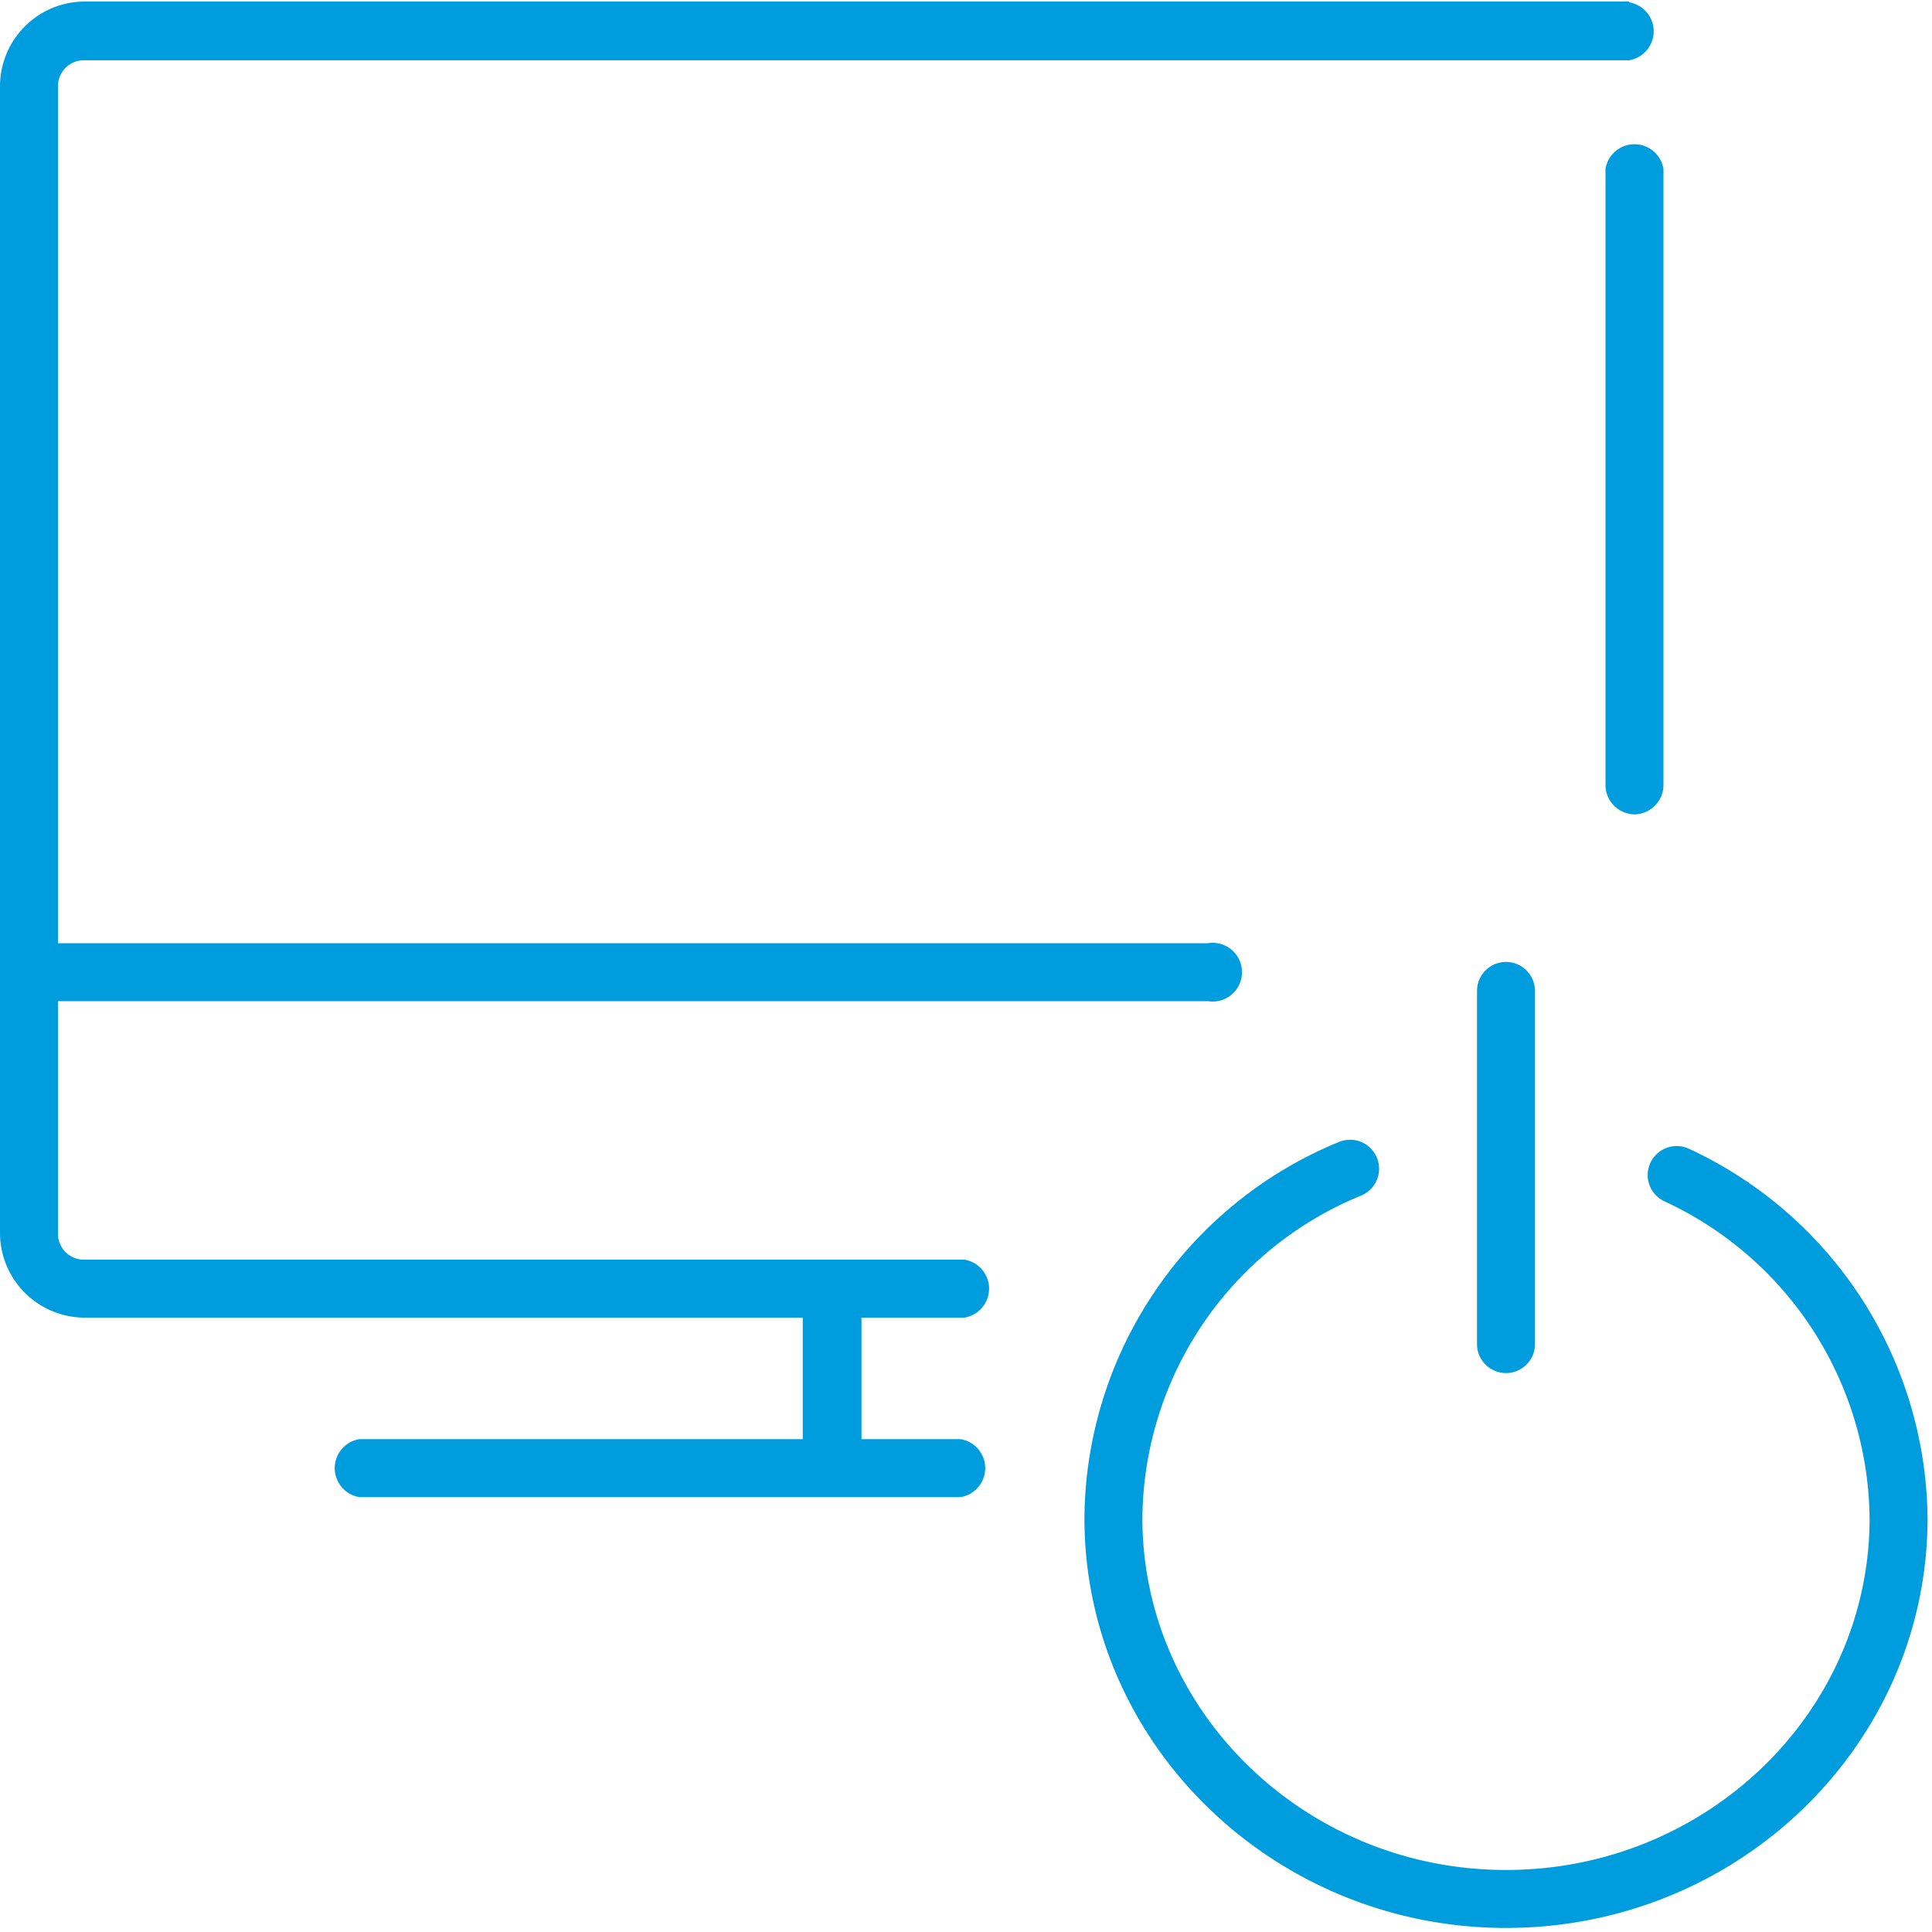
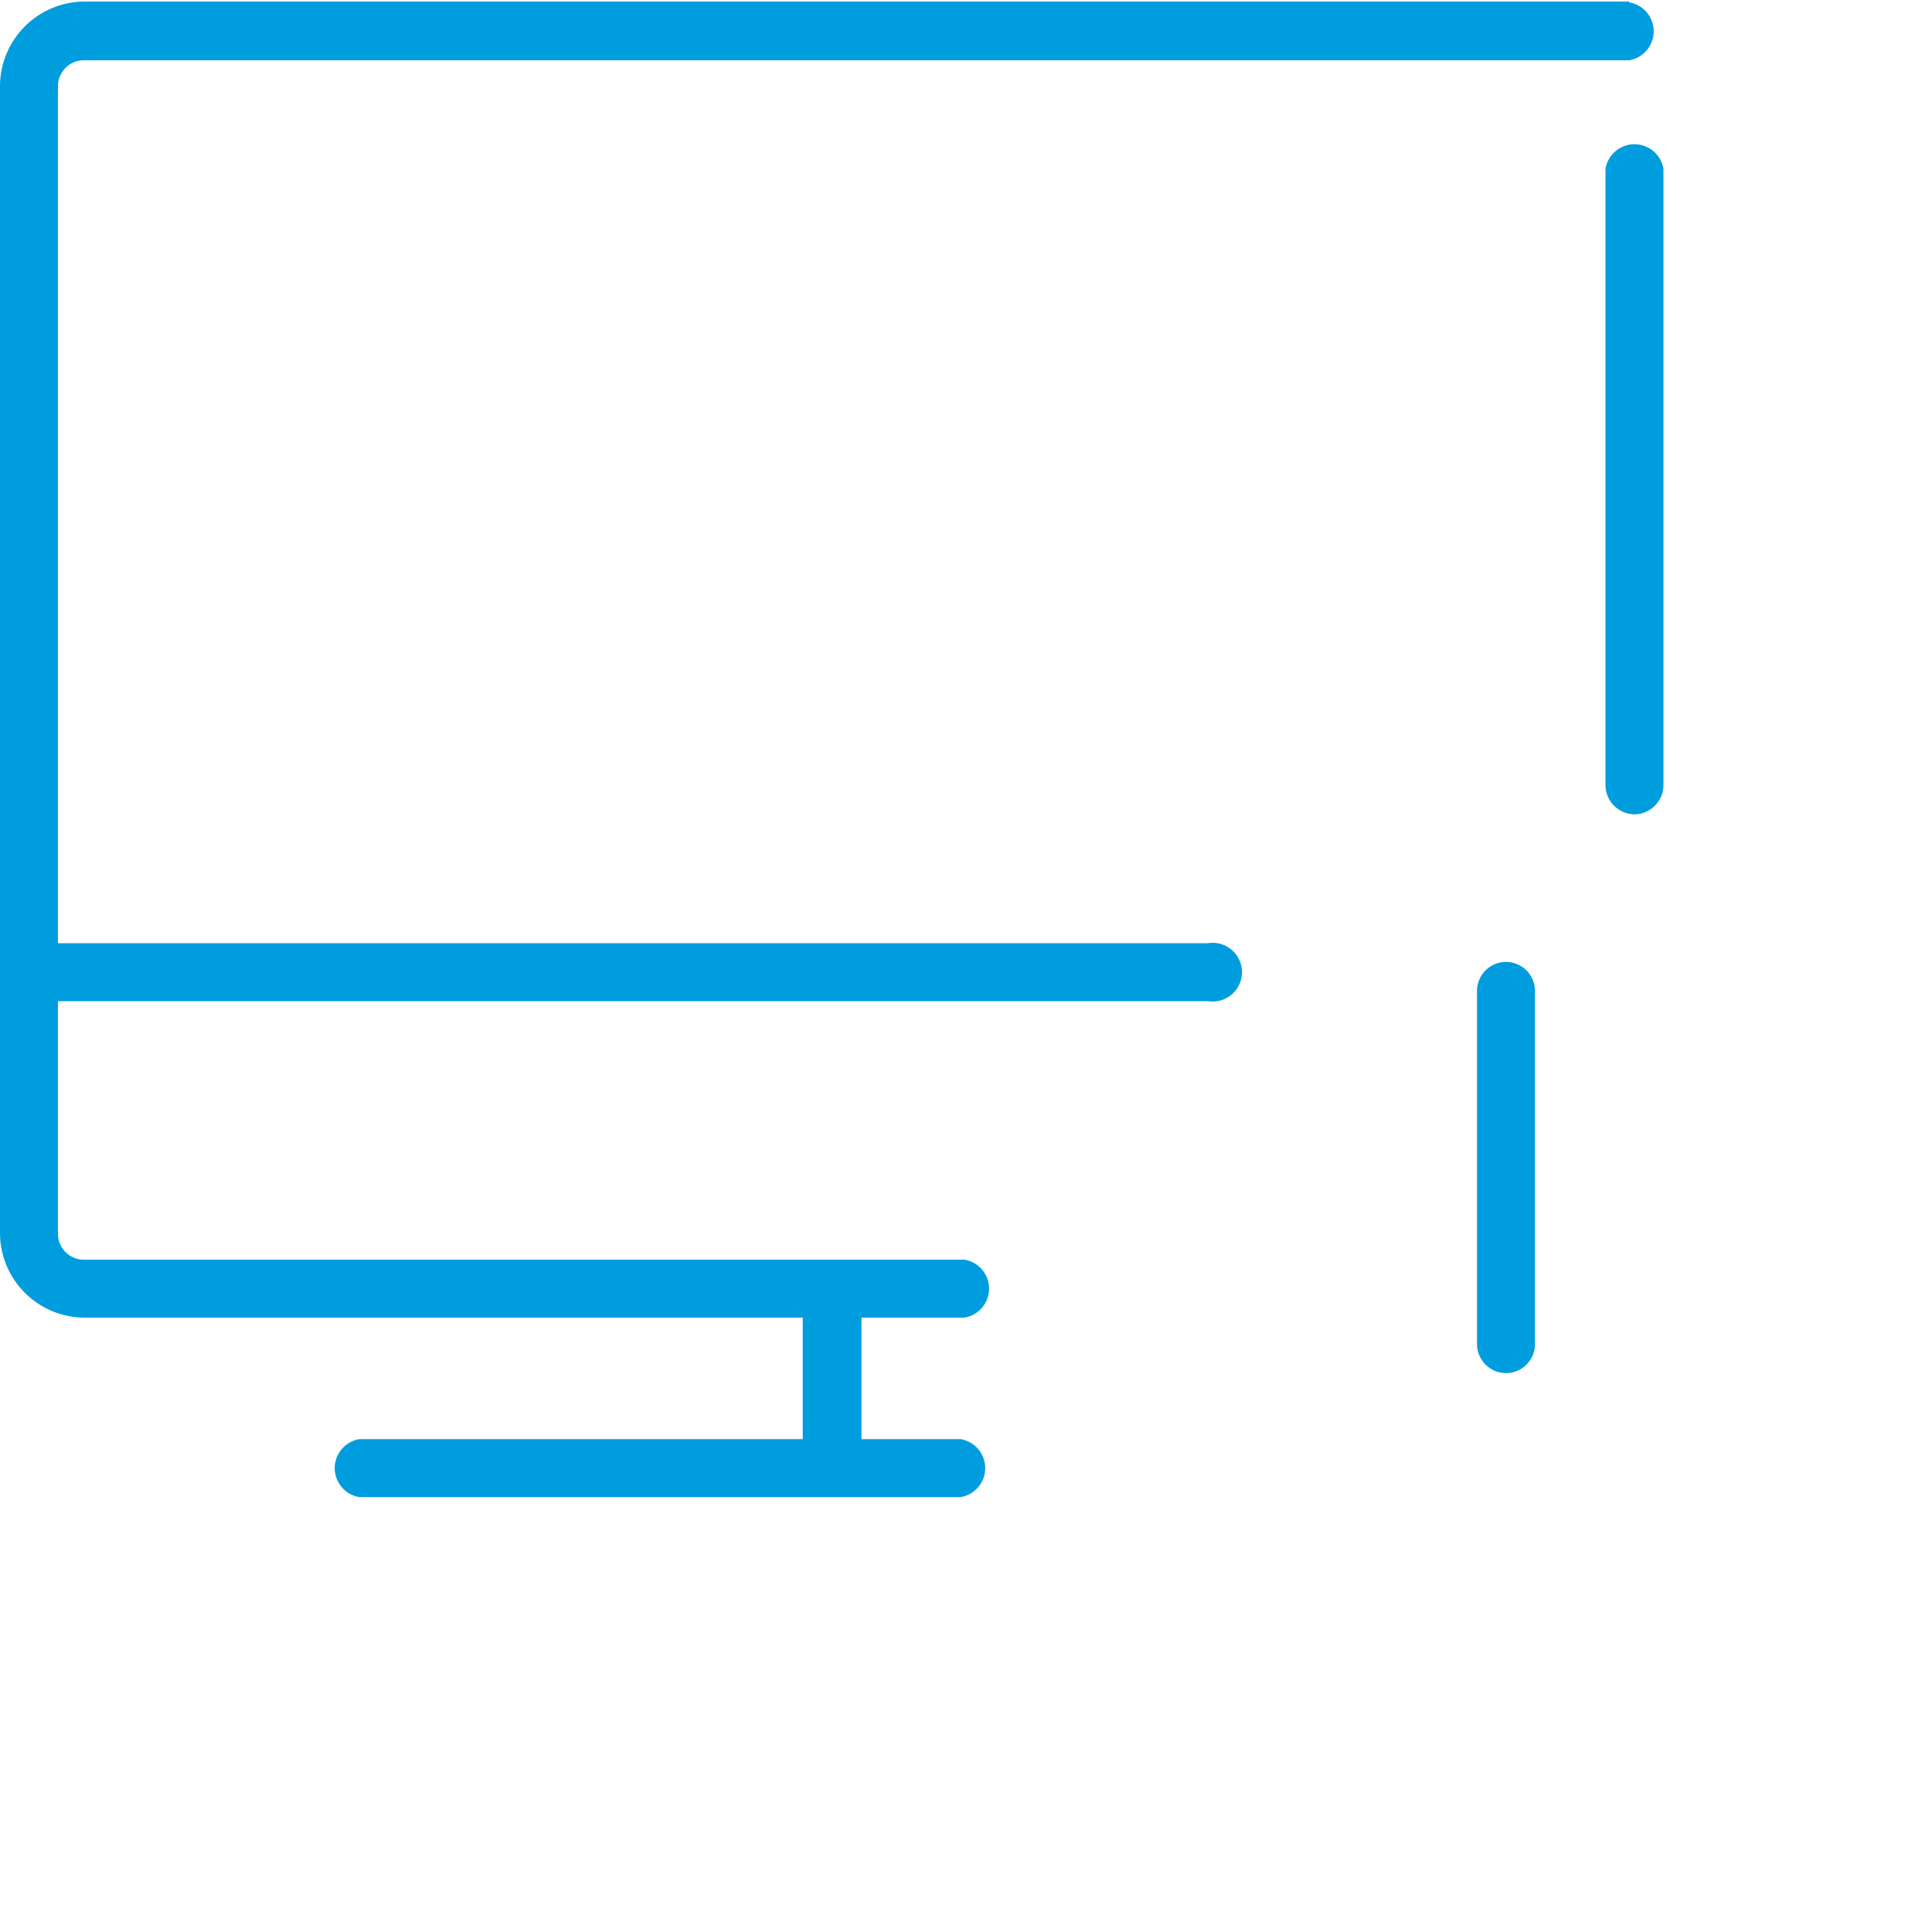
<svg xmlns="http://www.w3.org/2000/svg" id="Warstwa_1" data-name="Warstwa 1" viewBox="0 0 100 100">
  <defs>
    <style>.cls-1{fill:#009dde;}</style>
  </defs>
  <title>17_10</title>
  <path class="cls-1" d="M84.62,42.15a1.52,1.52,0,0,1-1.52-1.52V8.74a1.52,1.52,0,0,1,3,0V40.63A1.52,1.52,0,0,1,84.62,42.15Z" />
  <path class="cls-1" d="M84.32.08H4.39A4.39,4.39,0,0,0,0,4.46V63.82A4.39,4.39,0,0,0,4.39,68.2H41.55v6.29H18.6a1.52,1.52,0,0,0,0,3H49.72a1.52,1.52,0,0,0,0-3H44.59V68.2h5.33a1.52,1.52,0,0,0,0-3H4.39A1.34,1.34,0,0,1,3,63.82v-12H62.52a1.52,1.52,0,1,0,0-3H3V4.46A1.34,1.34,0,0,1,4.39,3.12H84.32a1.52,1.52,0,0,0,0-3Z" />
  <path class="cls-1" d="M77.95,71.07a1.5,1.5,0,0,1-1.5-1.5V51.29a1.5,1.5,0,0,1,3,0V69.57A1.5,1.5,0,0,1,77.95,71.07Z" />
-   <path class="cls-1" d="M77.95,99.79c-12,0-21.82-9.51-21.82-21.21A21.2,21.2,0,0,1,69.3,59.11a1.5,1.5,0,1,1,1.16,2.77A18.2,18.2,0,0,0,59.13,78.58c0,10,8.44,18.21,18.82,18.21s18.82-8.17,18.82-18.21a18.28,18.28,0,0,0-10.62-16.4,1.5,1.5,0,0,1,1.27-2.72A21.29,21.29,0,0,1,99.77,78.58C99.77,90.28,90,99.79,77.95,99.79Z" />
</svg>